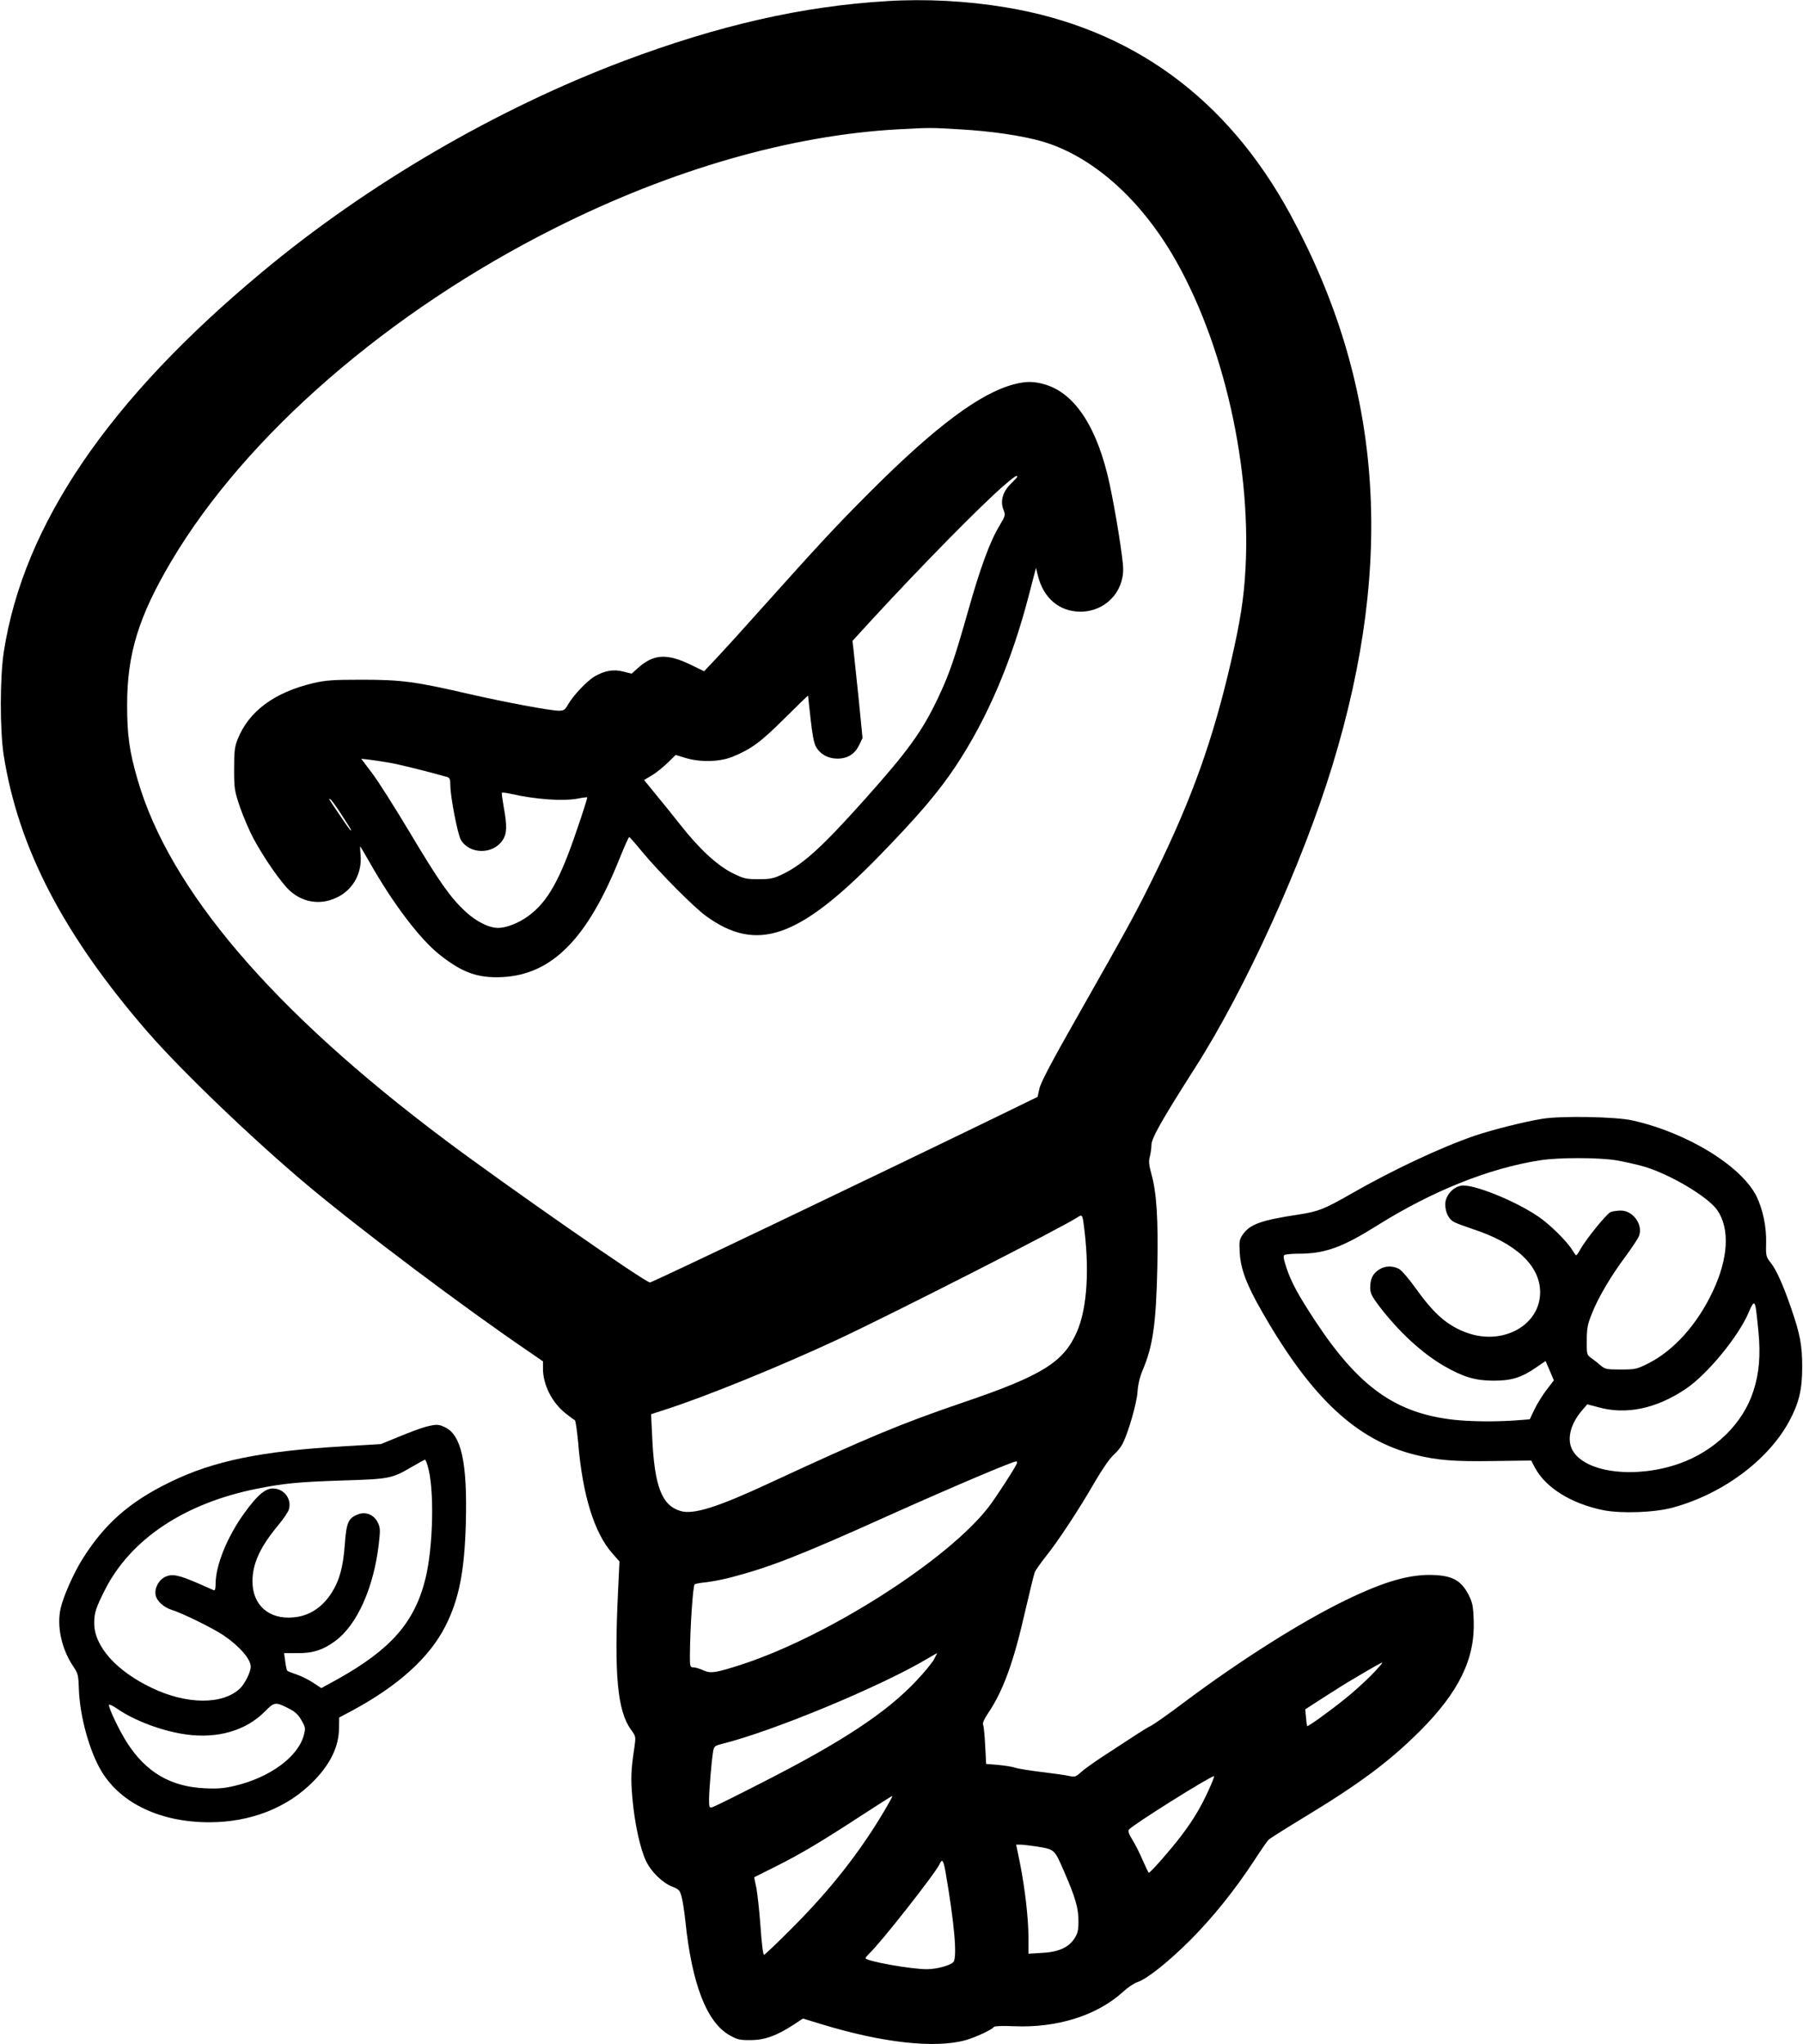
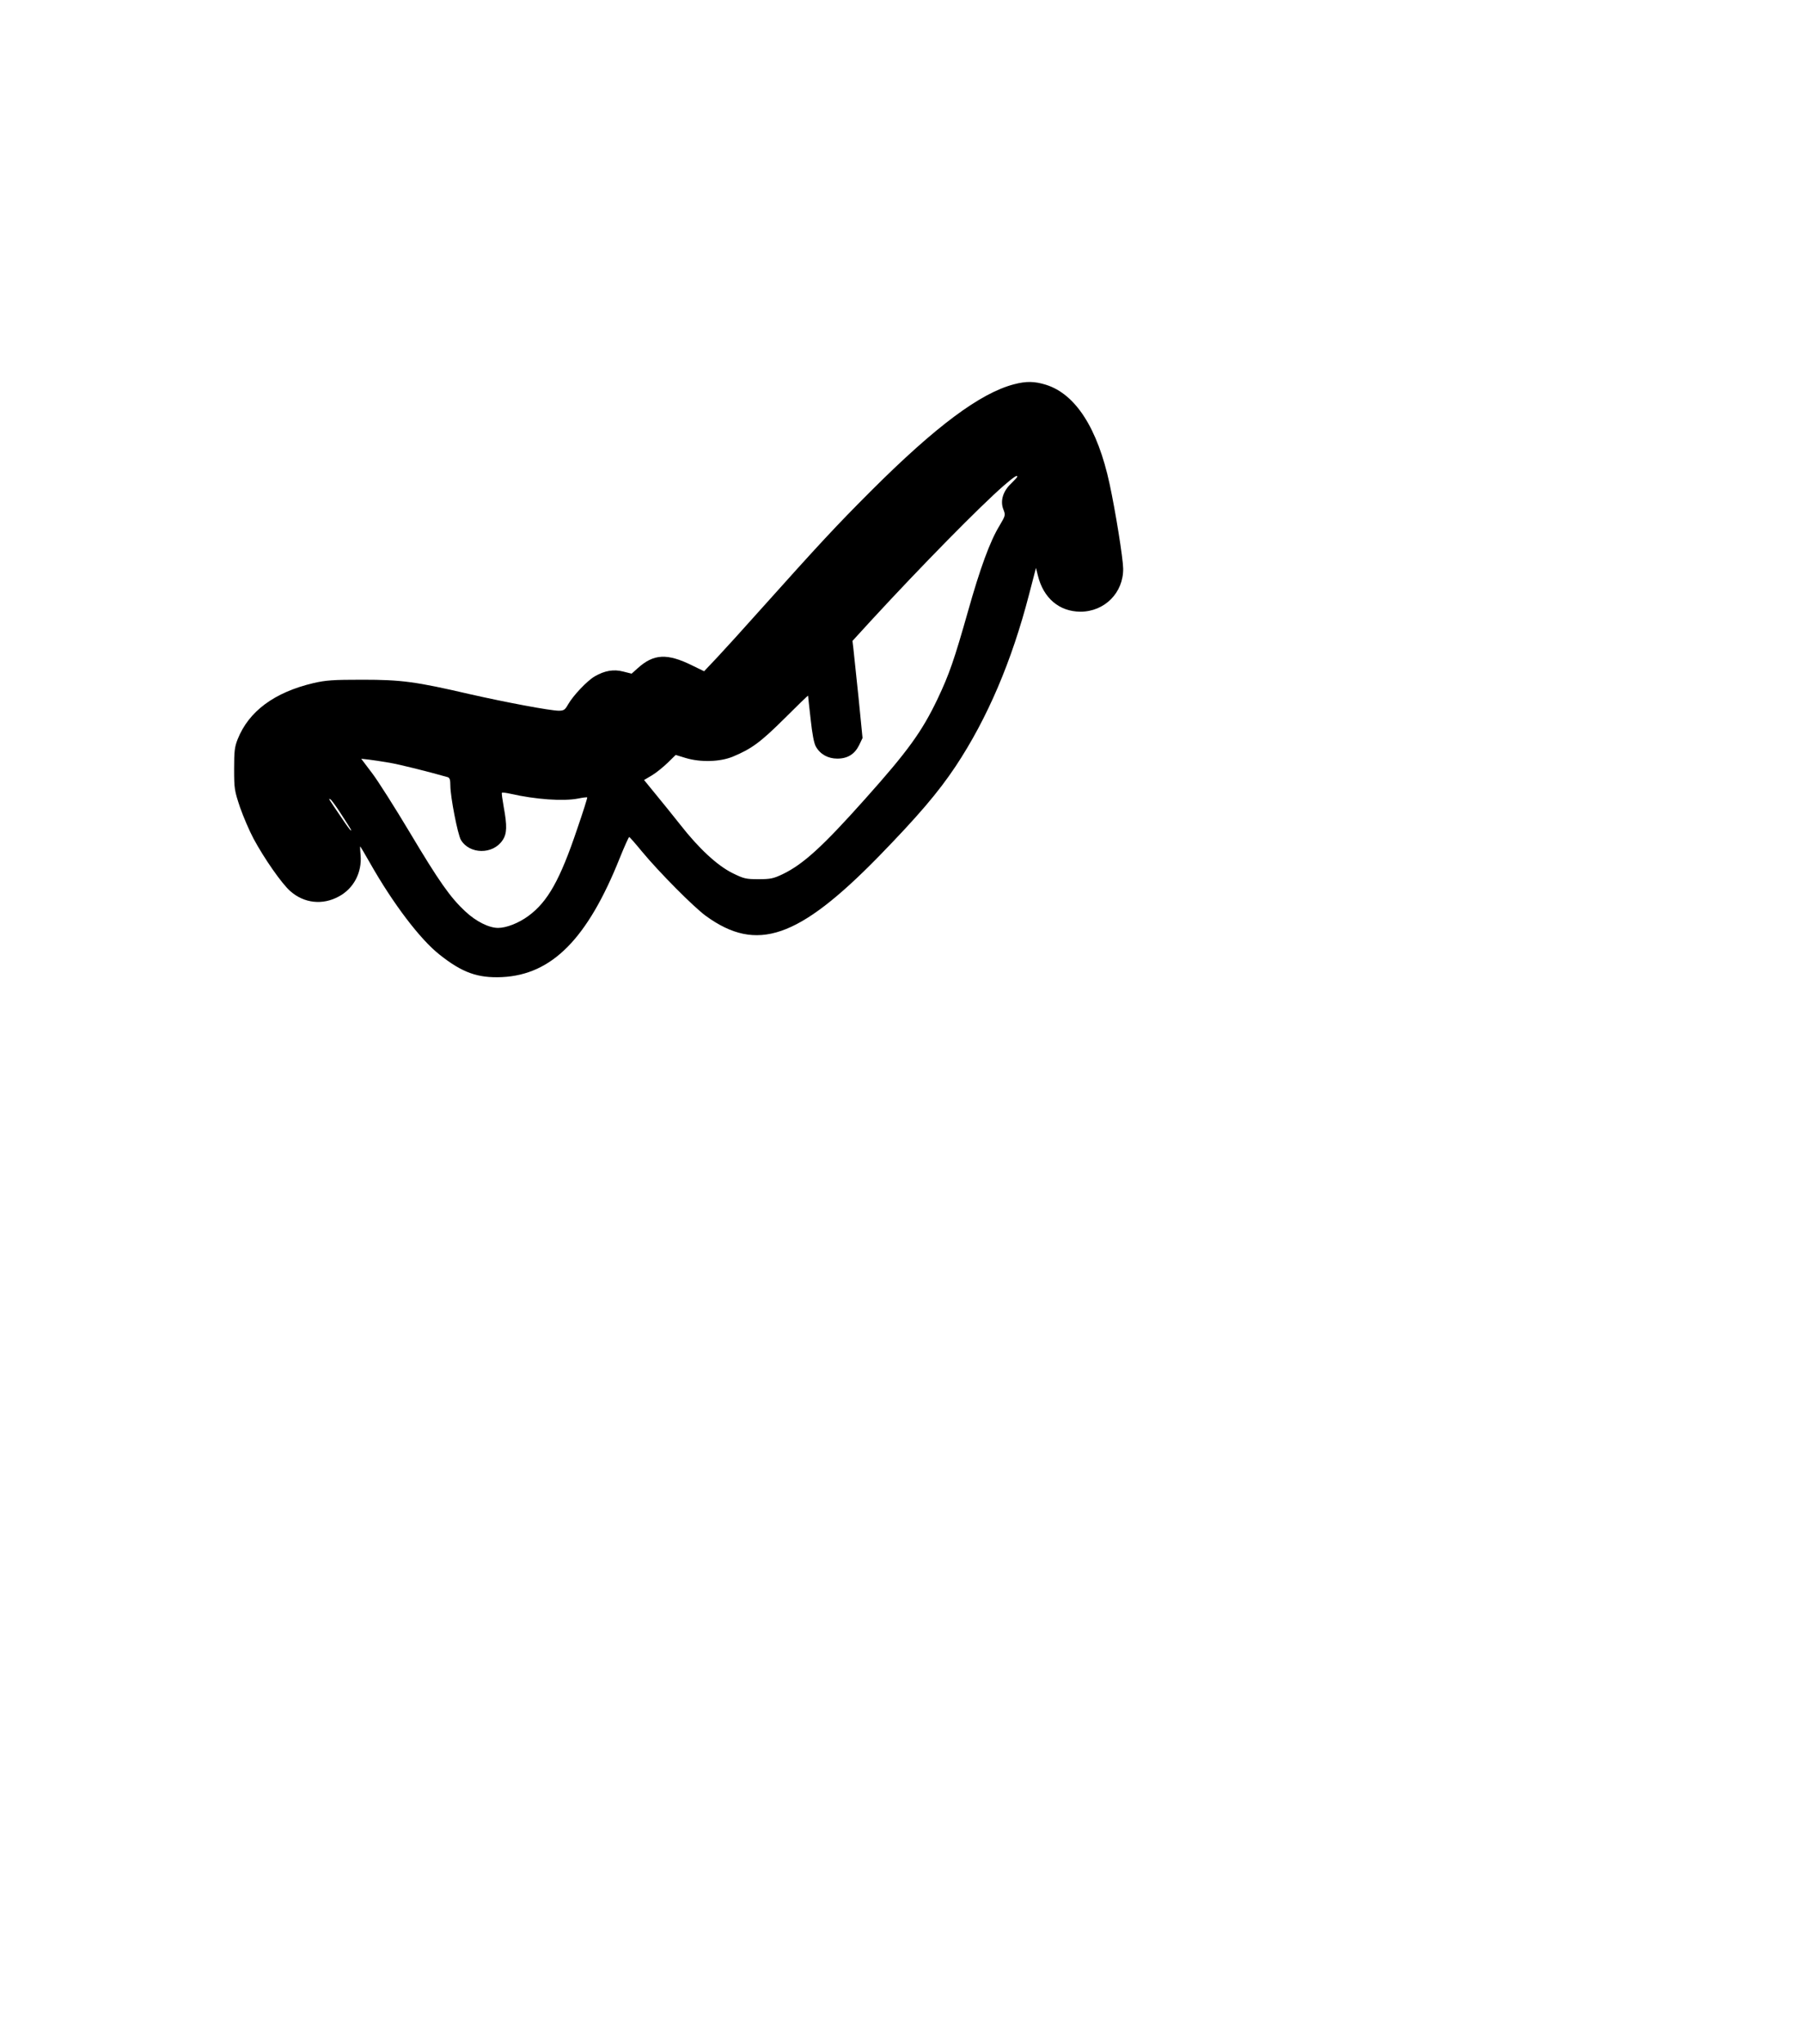
<svg xmlns="http://www.w3.org/2000/svg" version="1.0" width="1129pt" height="1280pt" viewBox="0 0 1129 1280" preserveAspectRatio="xMidYMid meet">
  <g transform="translate(0,1280) scale(0.1,-0.1)" fill="#000000" stroke="none">
-     <path d="M5555 12793 c-527 -31 -1055 -151 -1650 -375 -795 -300 -1602 -770 -2261 -1319 -964 -801 -1496 -1583 -1620 -2379 -25 -160 -25 -492 -1 -648 92 -583 375 -1126 900 -1732 216 -248 658 -672 1002 -961 339 -284 983 -768 1388 -1043 l87 -60 0 -46 c0 -101 57 -213 142 -280 26 -21 52 -40 57 -42 5 -1 14 -63 21 -137 27 -331 101 -569 214 -697 l45 -51 -9 -189 c-25 -518 -4 -747 81 -864 31 -43 31 -43 21 -114 -21 -138 -23 -192 -12 -316 13 -151 48 -315 85 -392 32 -68 104 -138 166 -162 41 -16 46 -22 57 -63 7 -24 17 -91 23 -146 41 -400 134 -641 280 -722 47 -26 64 -30 129 -29 87 0 162 27 264 93 l64 42 118 -36 c380 -116 707 -152 898 -100 62 17 170 67 180 84 4 5 56 7 124 4 271 -12 521 67 684 215 29 27 69 54 90 61 61 20 196 128 333 265 141 142 276 310 397 494 42 65 83 124 91 132 8 8 106 70 218 138 349 211 539 352 729 542 246 246 347 454 338 693 -3 92 -7 111 -33 163 -45 86 -98 117 -215 122 -149 7 -310 -39 -555 -158 -279 -136 -651 -371 -1001 -632 -99 -75 -196 -143 -215 -153 -19 -9 -56 -32 -84 -50 -27 -18 -109 -71 -181 -118 -72 -46 -149 -100 -171 -120 -36 -33 -42 -35 -79 -27 -21 5 -100 16 -174 25 -74 9 -148 21 -165 27 -16 6 -64 13 -105 17 l-75 6 -6 115 c-3 63 -9 122 -13 131 -4 10 6 34 30 70 95 140 160 317 234 643 28 121 55 231 60 243 5 12 37 57 70 99 79 99 206 292 305 464 47 81 94 148 117 169 21 18 47 50 57 70 37 72 90 258 94 327 3 45 14 91 31 132 65 152 85 289 93 647 6 298 -4 466 -37 583 -16 59 -18 81 -10 110 5 20 10 53 10 72 0 42 61 151 274 485 316 495 673 1282 859 1891 395 1290 311 2392 -262 3449 -396 731 -997 1169 -1784 1299 -240 40 -499 54 -742 39z m457 -803 c197 -11 390 -40 512 -75 289 -84 571 -319 783 -653 332 -527 530 -1337 492 -2024 -10 -184 -32 -325 -90 -578 -113 -491 -246 -862 -474 -1327 -122 -249 -162 -322 -496 -911 -153 -269 -222 -400 -230 -437 l-12 -53 -211 -103 c-910 -442 -2202 -1059 -2216 -1059 -30 0 -905 609 -1285 894 -1080 810 -1725 1567 -1924 2256 -51 176 -65 277 -65 465 0 322 72 555 278 903 468 788 1363 1564 2405 2086 727 365 1473 579 2141 616 200 11 211 11 392 0z m772 -6842 c40 -285 25 -538 -41 -688 -83 -189 -217 -273 -708 -440 -391 -133 -600 -220 -1225 -510 -321 -149 -469 -195 -549 -171 -117 35 -163 154 -177 461 l-7 145 89 29 c255 82 724 273 1084 441 346 162 1412 705 1495 762 29 19 32 17 39 -29z m-417 -1512 c-11 -28 -129 -210 -175 -270 -255 -332 -1002 -809 -1544 -987 -164 -53 -197 -59 -243 -38 -22 10 -50 19 -62 19 -22 0 -23 4 -23 73 1 173 19 440 30 447 7 4 39 10 73 13 34 4 105 17 157 31 243 64 426 135 990 389 404 181 767 335 794 337 4 0 6 -7 3 -14z m-519 -1227 c-13 -23 -61 -81 -107 -130 -191 -203 -465 -384 -976 -644 -154 -79 -290 -146 -302 -150 -22 -6 -23 -4 -23 52 1 60 15 231 25 294 6 34 10 38 53 49 321 79 1006 364 1297 539 28 16 51 30 53 30 1 1 -8 -18 -20 -40z m2737 -100 c-44 -44 -118 -111 -165 -148 -97 -78 -231 -174 -235 -169 -1 2 -5 26 -7 54 l-5 51 116 75 c64 41 143 91 176 110 150 89 181 106 190 107 5 1 -26 -35 -70 -80z m-1016 -716 c-48 -106 -96 -186 -165 -278 -68 -91 -205 -247 -211 -241 -3 3 -20 38 -38 79 -17 41 -46 98 -64 127 -24 39 -29 55 -21 65 26 31 504 331 532 334 4 1 -11 -38 -33 -86z m-2039 -144 c-148 -248 -331 -482 -565 -716 -94 -95 -176 -173 -181 -173 -6 0 -15 77 -22 178 -7 97 -19 206 -26 242 -8 36 -14 65 -13 66 1 1 61 31 132 66 160 80 292 159 540 321 105 68 191 123 193 122 2 -2 -24 -49 -58 -106z m950 -209 c127 -20 121 -16 183 -158 71 -163 91 -231 90 -314 0 -56 -5 -75 -26 -107 -37 -56 -101 -84 -204 -89 l-83 -5 0 99 c0 122 -22 311 -53 467 l-24 117 26 0 c14 0 55 -5 91 -10z m-560 -157 c56 -323 75 -538 50 -568 -18 -21 -104 -45 -166 -45 -103 0 -384 51 -384 69 0 4 10 16 21 27 66 59 415 503 442 561 16 37 24 27 37 -44z" />
    <path d="M6350 10394 c-211 -55 -488 -261 -891 -663 -228 -228 -323 -331 -704 -756 -98 -110 -216 -240 -262 -289 l-84 -89 -72 35 c-159 79 -244 75 -345 -17 l-37 -33 -52 13 c-60 16 -117 6 -179 -30 -48 -28 -135 -120 -167 -176 -19 -34 -27 -39 -58 -39 -53 0 -335 53 -559 104 -337 78 -426 90 -670 90 -185 0 -228 -3 -307 -21 -245 -58 -405 -176 -475 -352 -19 -48 -22 -75 -22 -186 0 -124 2 -135 37 -240 21 -60 59 -148 84 -195 67 -125 178 -284 231 -330 86 -76 202 -89 304 -33 93 50 145 150 136 258 -3 30 -4 55 -2 55 1 0 28 -46 60 -102 143 -253 314 -479 436 -575 142 -113 239 -148 392 -141 312 15 535 240 737 746 29 72 56 132 59 131 3 0 39 -41 80 -91 106 -128 323 -347 400 -403 318 -231 579 -142 1081 371 247 254 373 401 483 566 199 300 352 659 460 1077 l43 165 12 -48 c35 -142 134 -225 266 -226 152 0 270 119 268 270 -1 66 -48 358 -85 530 -75 348 -213 563 -399 621 -71 22 -123 23 -199 3z m20 -579 c0 -3 -18 -22 -39 -43 -51 -48 -69 -109 -48 -162 14 -36 13 -38 -24 -101 -60 -98 -122 -268 -198 -538 -86 -303 -117 -393 -190 -547 -98 -205 -185 -326 -456 -629 -265 -297 -386 -407 -515 -469 -57 -27 -75 -31 -151 -31 -78 0 -91 3 -162 38 -95 47 -211 154 -328 304 -46 58 -116 145 -155 192 l-71 87 49 29 c27 16 71 52 99 79 l50 49 62 -19 c93 -28 214 -25 295 8 118 49 174 90 325 240 81 81 147 145 147 142 0 -3 7 -69 16 -147 10 -93 21 -152 33 -172 27 -48 76 -75 134 -75 65 0 109 28 137 85 l21 44 -25 253 c-15 139 -29 276 -32 304 l-6 51 118 129 c316 343 681 714 829 843 65 56 85 69 85 56z m-3930 -1791 c68 -12 236 -54 363 -90 13 -4 17 -16 17 -53 0 -70 46 -306 66 -340 54 -91 201 -93 261 -2 28 41 29 90 7 209 -8 46 -14 86 -11 88 2 3 26 0 53 -6 158 -36 331 -48 424 -30 29 6 55 9 57 7 2 -2 -26 -91 -63 -198 -107 -318 -184 -455 -305 -544 -61 -45 -138 -75 -190 -75 -58 0 -139 41 -205 103 -95 88 -165 188 -350 498 -91 152 -196 318 -234 368 l-68 90 46 -5 c26 -3 85 -12 132 -20z m-306 -318 c66 -102 68 -106 63 -106 -3 0 -32 39 -64 88 -75 110 -80 117 -64 107 7 -4 36 -44 65 -89z" />
-     <path d="M9659 5795 c-112 -18 -311 -68 -424 -106 -210 -72 -515 -215 -773 -363 -170 -97 -206 -112 -332 -131 -233 -35 -304 -61 -348 -125 -22 -32 -23 -43 -19 -115 6 -101 42 -198 139 -367 309 -541 593 -806 959 -897 142 -35 245 -43 492 -39 l235 3 23 -44 c67 -126 227 -226 429 -267 112 -22 320 -15 433 16 311 84 597 295 730 540 61 113 82 197 82 340 0 137 -13 205 -69 368 -50 145 -92 239 -127 284 -30 38 -32 43 -30 122 3 103 -20 212 -60 295 -94 190 -436 400 -779 476 -104 23 -443 29 -561 10z m461 -260 c52 -9 132 -27 177 -40 167 -51 398 -189 456 -272 80 -116 70 -302 -28 -509 -97 -207 -245 -371 -404 -451 -72 -36 -81 -38 -172 -38 -92 0 -97 1 -132 30 -19 17 -46 37 -59 46 -21 16 -23 24 -22 105 0 75 5 102 32 169 40 101 118 234 213 361 40 55 77 110 82 125 27 70 -37 159 -113 159 -21 0 -50 -4 -64 -9 -25 -10 -149 -163 -190 -233 -11 -21 -23 -38 -26 -38 -3 0 -14 15 -25 33 -31 53 -142 163 -216 212 -147 99 -407 203 -478 191 -53 -8 -101 -63 -101 -116 0 -52 22 -96 58 -113 15 -8 65 -26 112 -42 272 -88 423 -229 424 -395 1 -206 -230 -336 -456 -256 -120 43 -203 113 -314 267 -48 68 -98 126 -114 134 -40 21 -89 19 -124 -4 -40 -26 -55 -57 -56 -110 0 -38 7 -54 56 -119 120 -158 271 -298 410 -377 119 -68 191 -89 304 -90 114 0 174 18 265 80 l63 43 26 -60 26 -61 -47 -61 c-25 -33 -59 -88 -75 -122 l-29 -61 -91 -7 c-131 -9 -279 -7 -383 4 -367 41 -597 206 -870 620 -107 163 -148 239 -179 330 -18 55 -22 77 -13 82 7 4 46 8 87 8 167 0 274 39 491 175 346 217 701 360 1023 410 116 18 362 18 476 0z m873 -917 c3 -13 11 -82 18 -155 14 -149 5 -261 -32 -374 -65 -203 -243 -376 -466 -454 -267 -93 -571 -59 -660 74 -45 67 -25 168 52 258 l34 40 68 -18 c175 -49 363 -10 548 114 137 92 333 331 396 482 25 60 34 67 42 33z" />
-     <path d="M2665 3866 c-27 -7 -102 -35 -165 -61 l-115 -47 -235 -14 c-515 -30 -813 -91 -1085 -224 -255 -124 -411 -262 -550 -484 -55 -89 -117 -228 -135 -305 -26 -112 5 -257 80 -367 29 -43 31 -54 34 -143 6 -168 67 -390 143 -514 121 -200 370 -317 673 -317 260 0 491 91 654 258 106 108 158 217 159 333 l1 65 81 43 c291 157 485 333 585 531 85 169 119 344 127 646 10 374 -28 549 -130 597 -41 20 -54 20 -122 3z m13 -245 c43 -140 35 -508 -14 -706 -68 -274 -216 -442 -550 -629 l-102 -56 -53 35 c-29 19 -76 42 -104 51 -27 9 -53 19 -56 23 -4 3 -9 29 -13 58 l-7 52 83 0 c97 -1 161 20 236 75 138 101 242 334 274 609 10 86 9 103 -6 133 -23 49 -75 71 -124 52 -61 -23 -73 -51 -83 -189 -10 -139 -33 -225 -83 -303 -59 -92 -141 -145 -238 -153 -154 -15 -258 77 -257 227 0 110 49 216 163 352 32 39 61 82 65 97 19 66 -31 131 -101 131 -48 0 -99 -44 -180 -157 -106 -147 -178 -325 -178 -441 0 -31 -4 -43 -12 -39 -7 3 -49 22 -93 41 -126 55 -167 63 -210 43 -42 -20 -70 -74 -60 -117 8 -36 51 -75 100 -90 68 -21 258 -115 324 -159 101 -69 171 -149 171 -197 0 -33 -36 -106 -67 -136 -108 -103 -333 -102 -552 3 -223 106 -361 261 -361 405 0 65 10 96 67 209 161 318 500 544 955 634 166 33 257 42 533 51 292 9 309 12 430 83 44 26 83 47 86 47 3 0 11 -17 17 -39z m-869 -1519 c40 -20 59 -39 79 -74 25 -44 26 -49 14 -94 -36 -134 -211 -263 -429 -315 -71 -17 -108 -20 -193 -16 -211 10 -365 100 -483 283 -50 77 -123 231 -114 240 3 3 25 -7 49 -24 112 -77 283 -141 432 -162 198 -28 377 24 495 144 59 60 66 61 150 18z" />
  </g>
</svg>